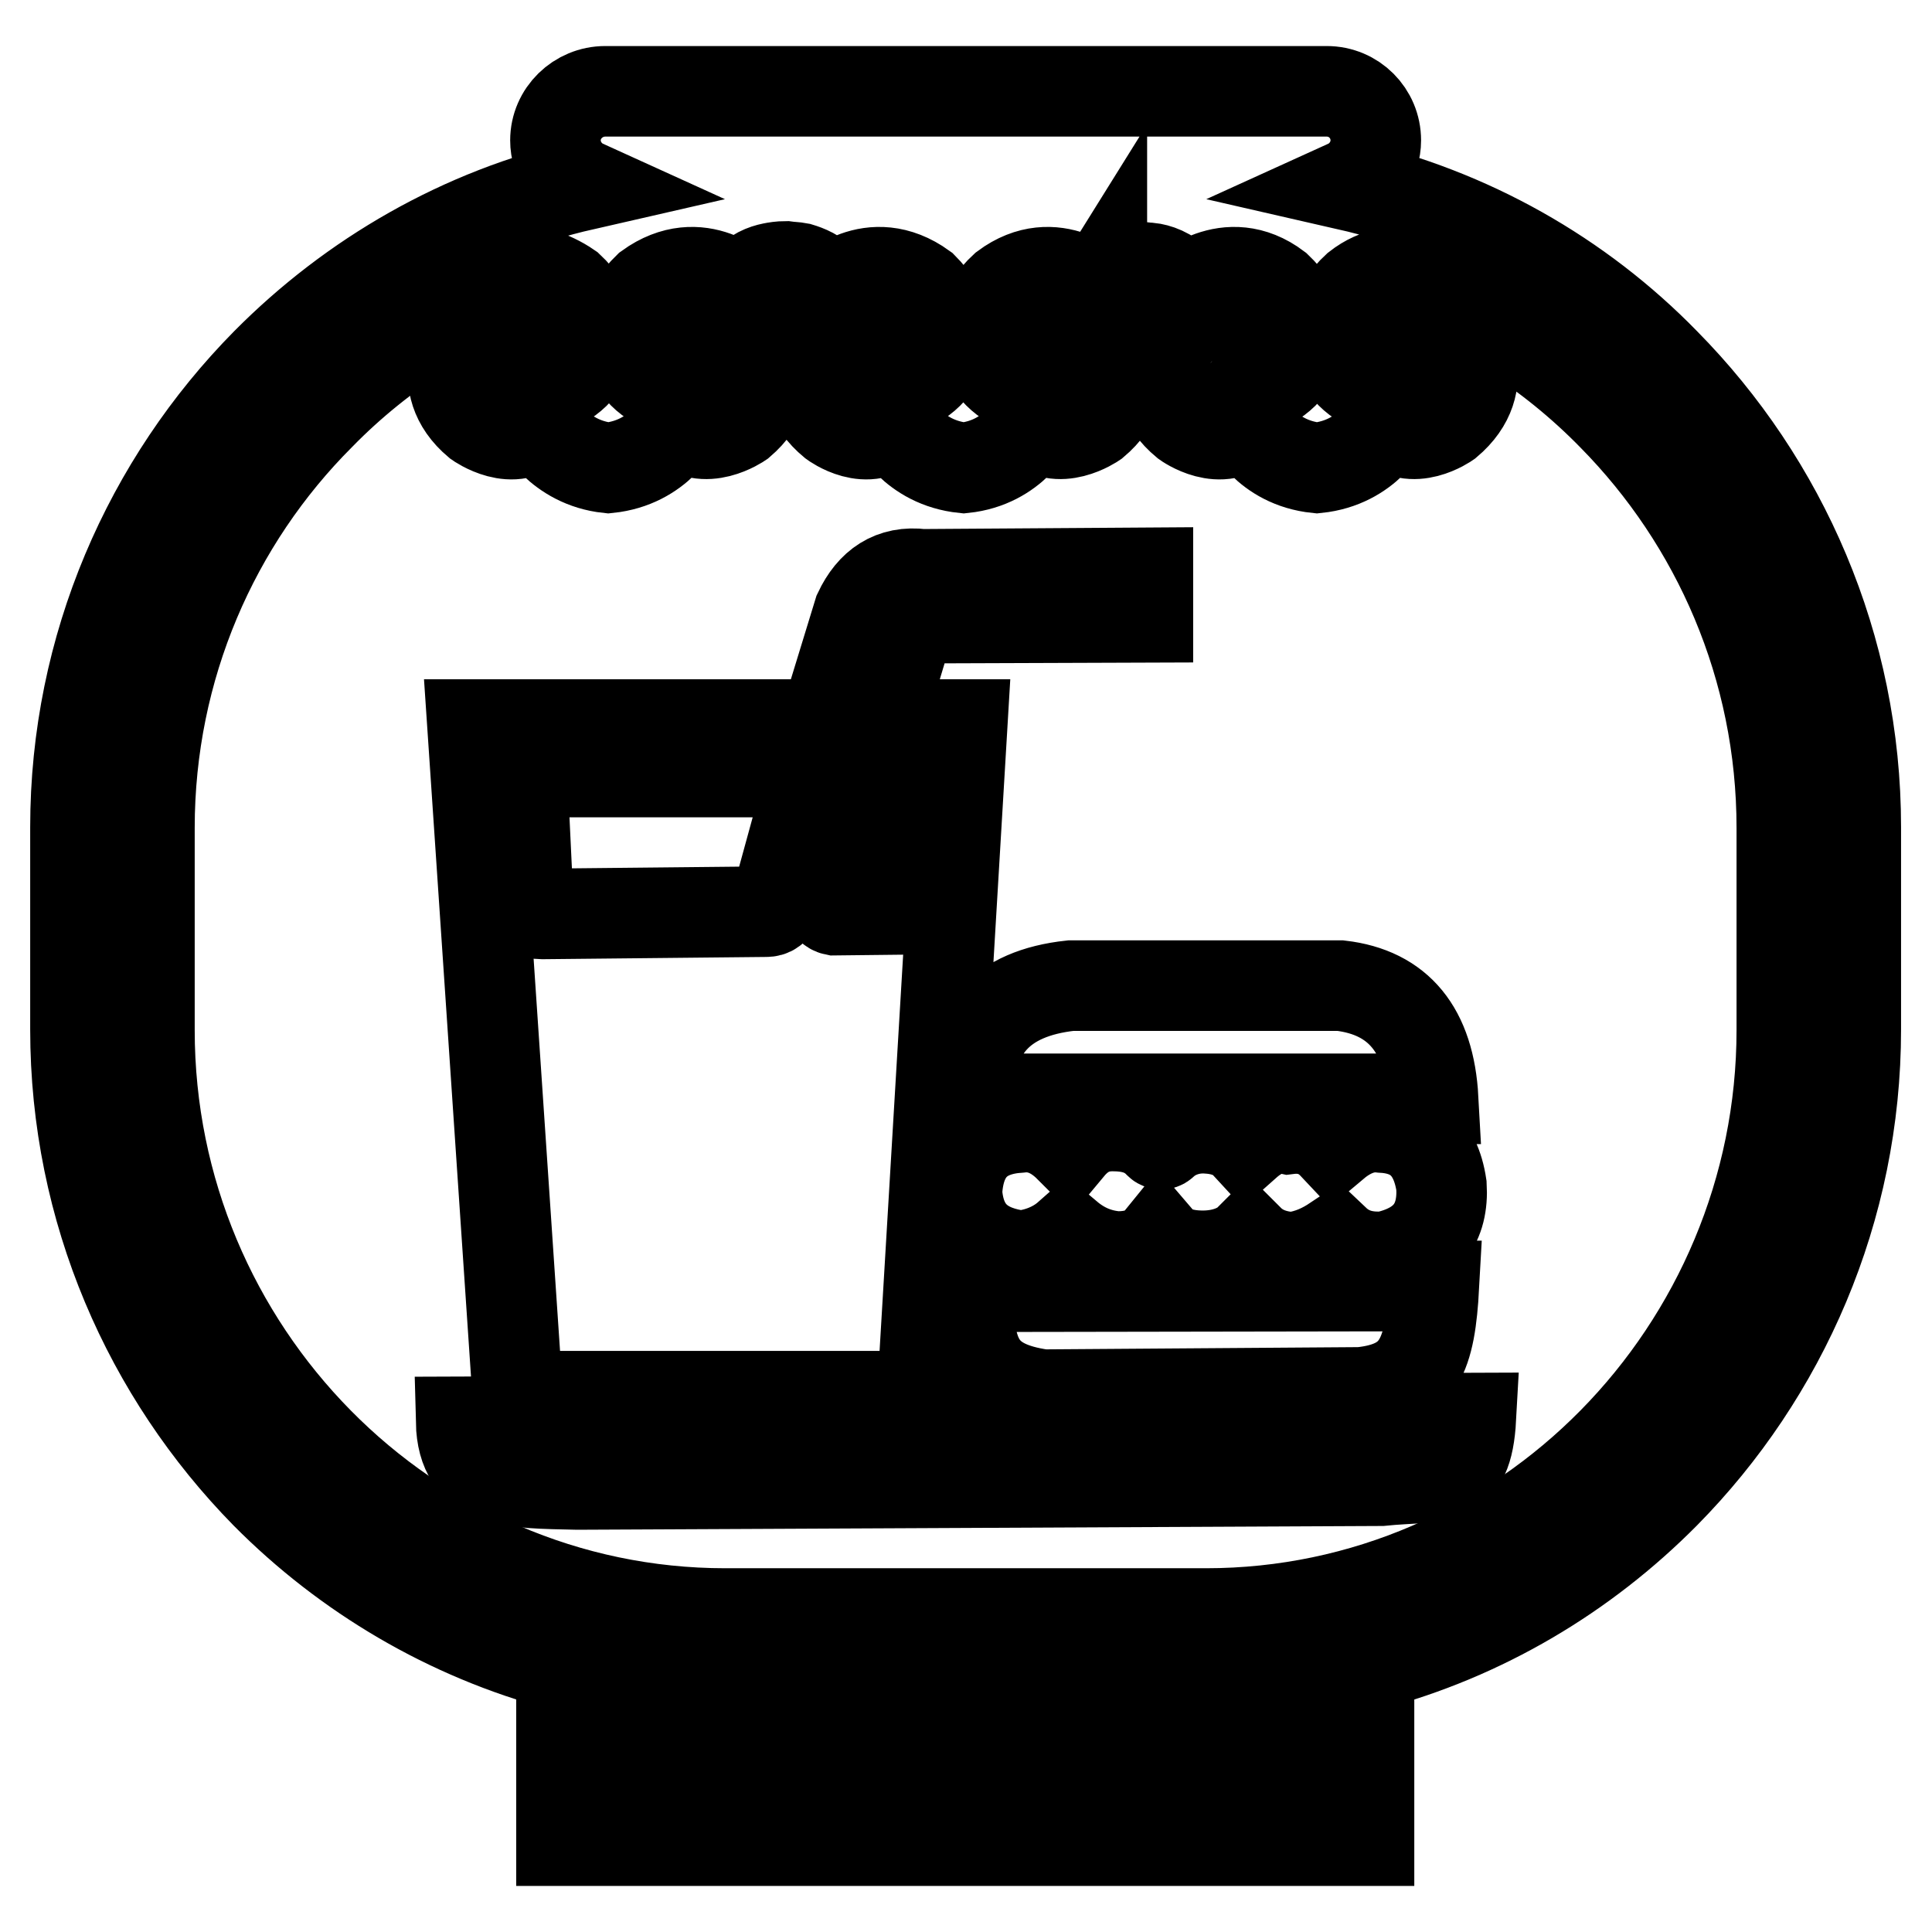
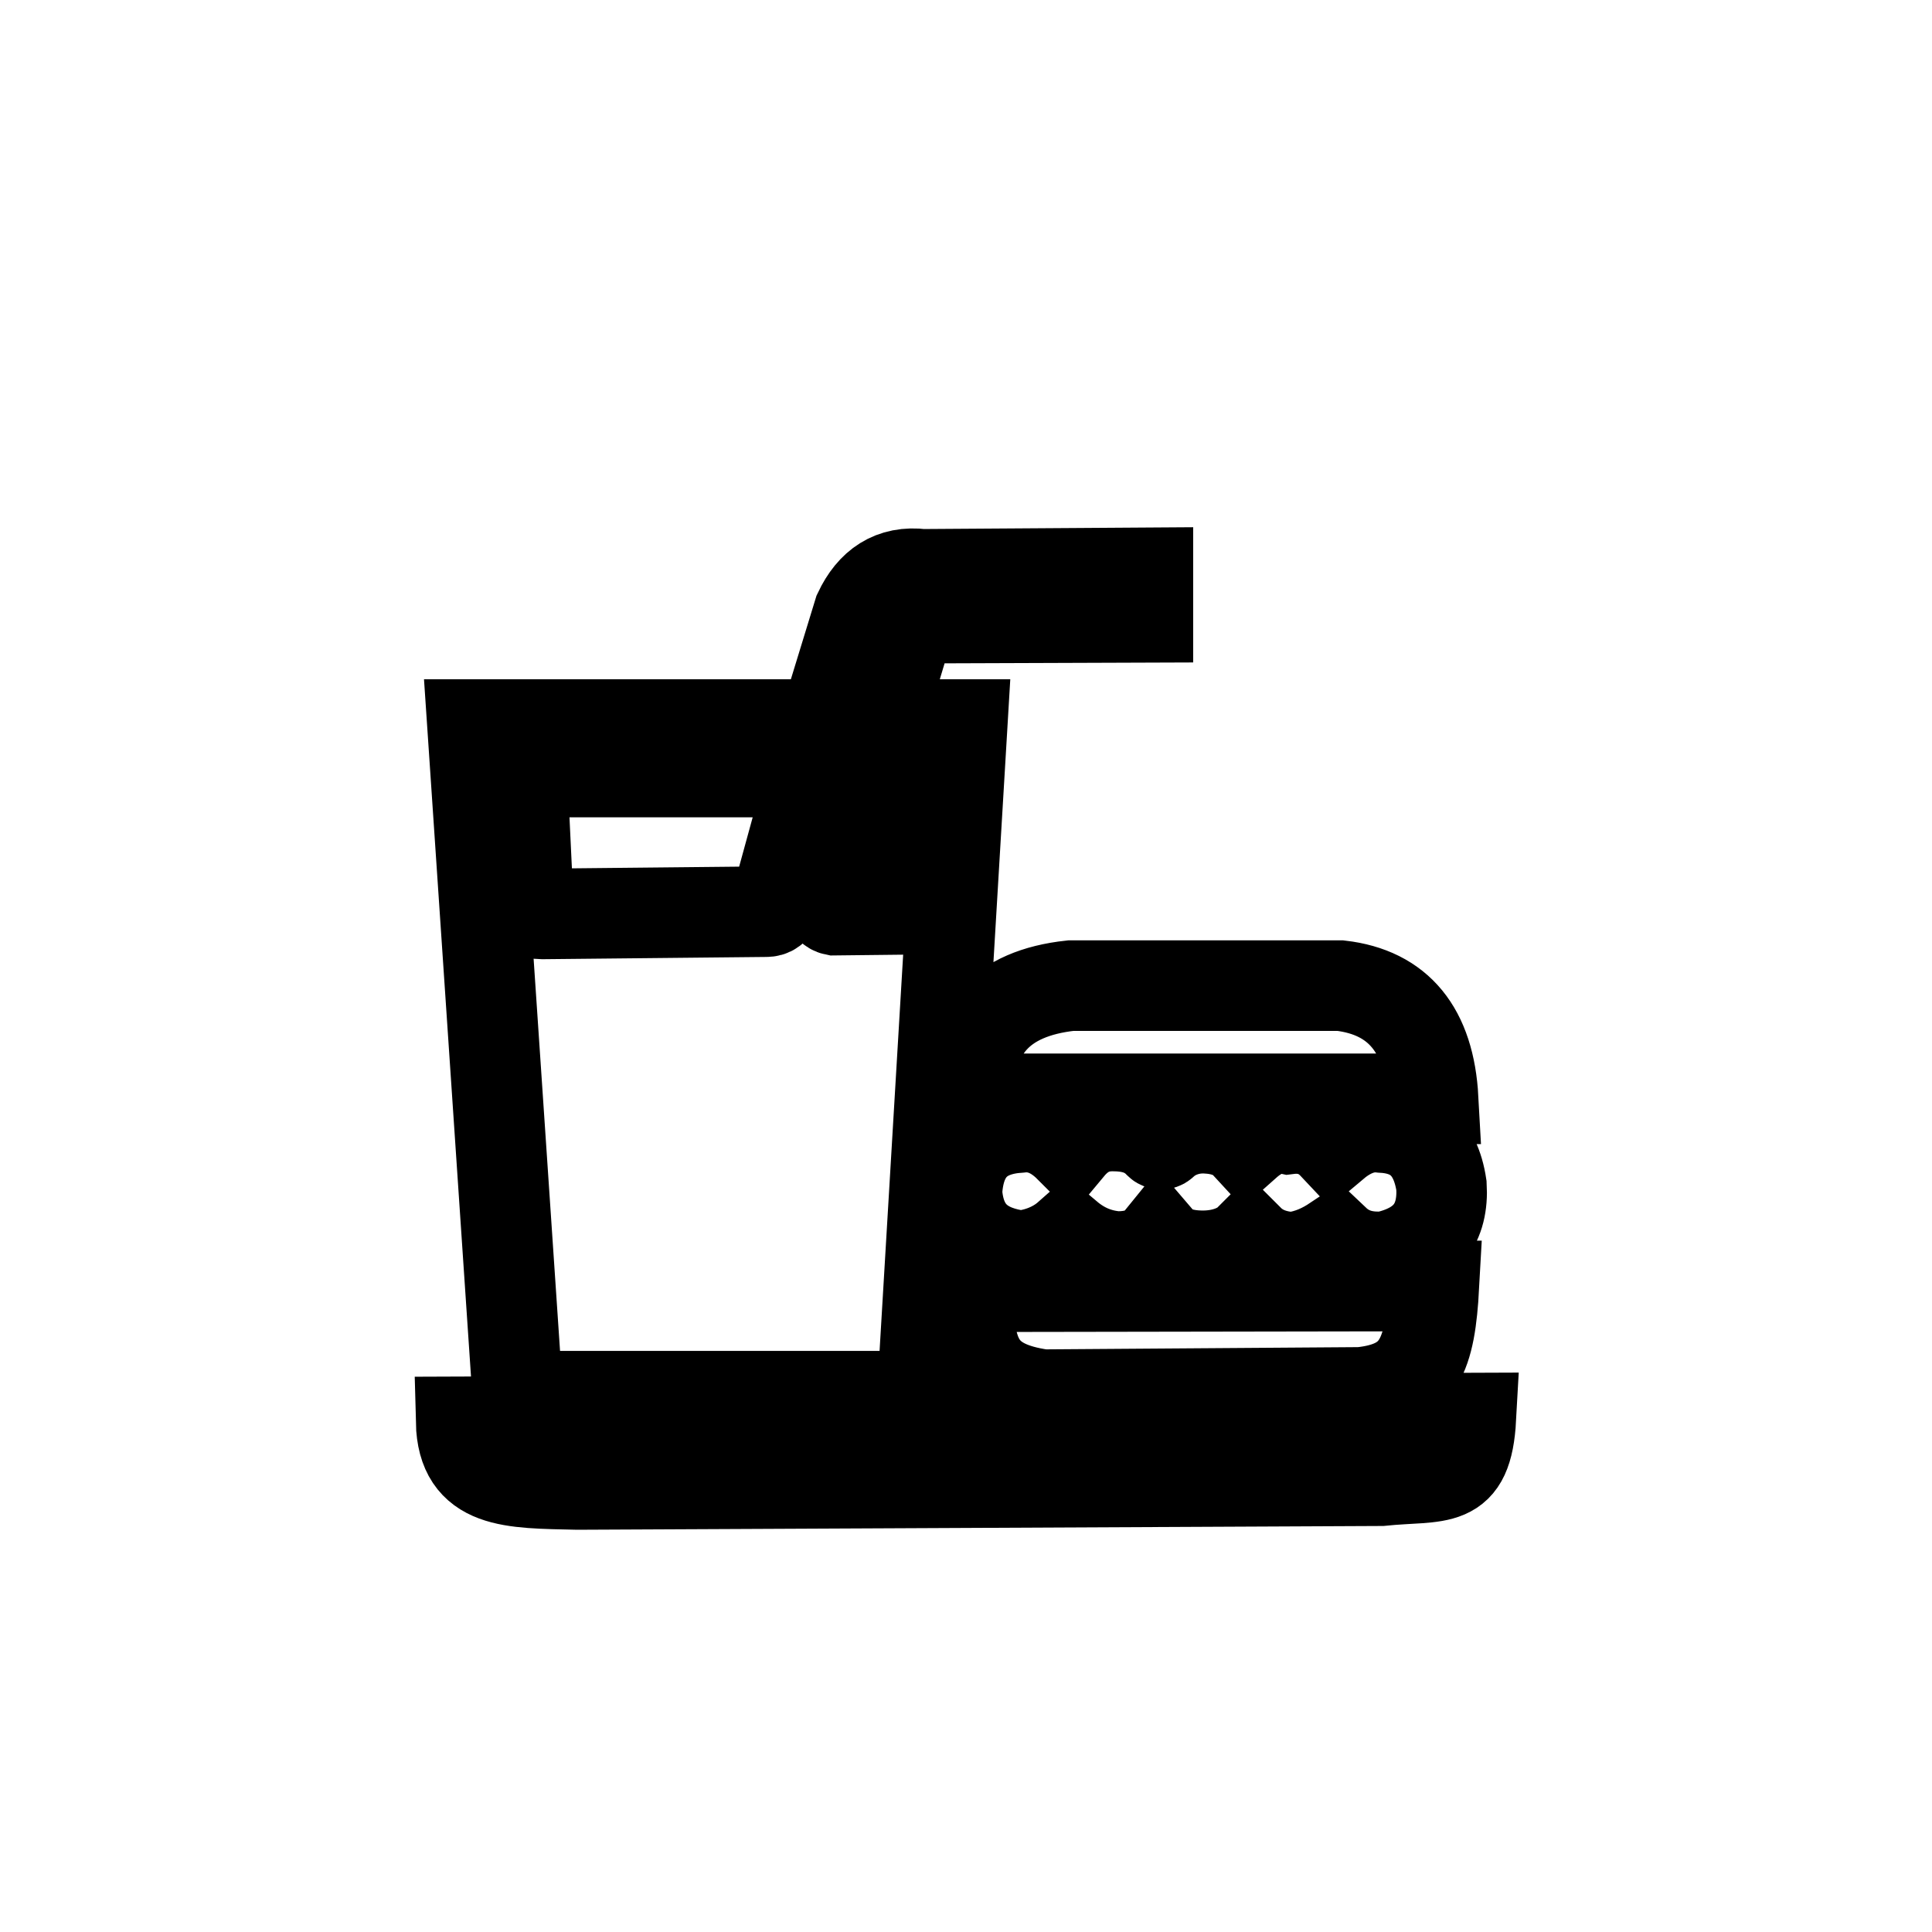
<svg xmlns="http://www.w3.org/2000/svg" version="1.1" x="0px" y="0px" viewBox="0 0 256 256" enable-background="new 0 0 256 256" xml:space="preserve">
  <g>
    <g>
      <path stroke-width="12" fill-opacity="0" stroke="#000000" d="M62.6,96l45.5,0c0.8,0,1.3-0.4,1.5-1.2l4.2-13.7c1.7-3.6,4.4-5.5,8.4-5l29.9-0.2l0,5.9l-28.3,0.1c-2,0.3-3.3,1.3-4,3l-2.8,9.3c-0.3,1.3,0,2,1,1.8h9.5l-5.3,89H68.6L62.6,96L62.6,96z M76.5,196.7L76.5,196.7l106.5-0.5c7.8-0.8,11.4,0.8,11.9-8.3l-133.8,0.5C61.3,196.7,67.7,196.5,76.5,196.7L76.5,196.7z M138.2,184.8L138.2,184.8l42.1-0.3c7.8-0.8,9.2-5,9.7-14.1l-61.6,0.1C128.1,179.5,129.6,183.6,138.2,184.8L138.2,184.8z M135.1,149.4L135.1,149.4c-4.9,0.3-8,2.8-8.3,8.6c0.4,5.6,3.7,7.8,8.4,8.4c2.3-0.2,4.6-1.1,6.3-2.6c1.9,1.6,4,2.5,6.5,2.7c2.4,0,4.3-0.6,5.6-2.2c1.2,1.4,3.1,2.1,5.8,2.1c2.7,0,4.9-0.9,6.1-2.1c1.5,1.5,3.5,2.2,5.8,2.3c2.3-0.3,4.1-1.2,5.6-2.2c1.9,1.8,4.2,2.3,6.7,2.1c5.4-1.2,7.7-4.4,7.4-9.4c-0.8-5.4-3.8-7.5-7.9-7.7c-2.4-0.3-4.5,0.7-6.4,2.3c-1.6-1.7-3.6-2.4-6-2.1c-1.9-0.4-3.8,0.4-5.6,2c-1.2-1.3-3-2-5.3-2.1c-1.9-0.1-4.1,0.5-5.7,2c-0.2,0.2-0.4,0.1-0.5,0c-1.7-1.8-3.8-2.3-6.2-2.3c-2.4,0-4.2,1-5.7,2.8C139.7,150,137.5,149.1,135.1,149.4L135.1,149.4z M141.9,130.6L141.9,130.6c-9.3,1-13.8,6-13.4,15h61.4c-0.5-9.1-4.6-14.1-12.3-15H141.9L141.9,130.6z M69.2,103L69.2,103l0.8,16.8c0.3,0.9,0.8,1.3,1.8,1.3l29.7-0.3c0.7,0,1.1-0.3,1.3-1l4.5-16.4c-0.1-0.6-0.4-1-0.9-1.1l-36.3,0C69.6,102.4,69.3,102.6,69.2,103L69.2,103z M120.5,119.8L120.5,119.8l0.8-16.4c-0.3-0.9-0.5-1.1-1.3-1.1l-4.4-0.1c-0.7,0-1.1,0.4-1.3,1l-4.6,16.3c0.1,0.6,0.4,1,0.9,1.1l9-0.1C120.2,120.5,120.5,120.3,120.5,119.8z" />
-       <path stroke-width="12" fill-opacity="0" stroke="#000000" d="M80.2,12.1h95.6l0,0c3.6,0,6.5,2.9,6.5,6.5c0,2.6-1.6,4.9-3.8,5.9c16.2,3.7,30.8,12,42.1,23.6c15.6,15.8,25.3,37.6,25.3,61.5v26.8c0,23.9-9.7,45.7-25.3,61.5c-10.7,10.8-24.1,18.8-39.2,22.8v23.2h-11.2v-21c-2.7,0.3-5.3,0.6-8,0.6v20.4h-11.1v-20.3h-8v20.3H132v-20.3h-8v20.3h-11.1v-20.3h-8v20.3H93.6v-20.4c-2.7-0.1-5.4-0.3-8-0.6v21H74.4v-23.2c-15-4-28.5-12-39.2-22.8C19.7,182.1,10,160.4,10,136.4v-26.8c0-23.9,9.7-45.7,25.3-61.5c11.4-11.5,25.9-19.9,42.1-23.6c-2.2-1-3.8-3.3-3.8-5.9C73.6,15,76.6,12.1,80.2,12.1L80.2,12.1z M183.8,36.2c-1.3,0.3-2.6,0.8-4,1.9c-6.1,5.6-2.1,13.1,4.1,13.7c0,0,3.2,0,4.3-1.4c0,0-3.2-0.7-2.8-4.9c1.1-3.9,5.7-3.4,7-2c1.4,0.8,5.7,7.2-0.6,12.5c0,0-4.8,3.4-8-0.1c0,0-2.5,5.4-9.3,6.1c-6.8-0.7-9.2-6.1-9.2-6.1c-3.4,3.6-8.2,0.1-8.2,0.1c-6.3-5.2-1.8-11.7-0.6-12.5c1.4-1.4,5.9-1.9,7.2,2c0.2,4.2-3,4.9-3,4.9c1.1,1.4,4.3,1.4,4.3,1.4c6.5-0.6,10.2-8,4.2-13.7c-6.6-5-12.6,0.8-12.6,0.8s0.1-0.7-0.4-1.4v0c-1.3-1.4-2.9-1.9-3.9-2l0,0l0,0c-0.4,0-0.8-0.1-1.2-0.1c-0.4,0-0.8,0-1.2,0.1c-1,0.2-2.7,0.6-3.9,2v-0.1c-0.5,0.8-0.3,1.5-0.3,1.5s-5.9-5.8-12.6-0.8c-6.1,5.6-2.1,13.1,4.1,13.7c0,0,3.2,0,4.3-1.4c0,0-3.6-0.7-3-4.9c1.1-3.9,5.7-3.4,7.2-2c1.2,0.8,5.6,7.2-0.7,12.5c0,0-4.9,3.4-8.1-0.1c0,0-2.5,5.4-9.2,6.1c-6.8-0.7-9.3-6.1-9.3-6.1c-3.3,3.6-8,0.1-8,0.1c-6.3-5.2-2-11.7-0.6-12.5c1.4-1.4,5.9-1.9,7,2c0.4,4.2-2.9,4.9-2.9,4.9c0.8,1.4,4,1.4,4,1.4c6.6-0.6,10.1-8,4.4-13.7c-6.9-5-12.6,0.8-12.6,0.8s0.1-0.6-0.4-1.4l0,0c-1.1-1.2-2.4-1.7-3.4-2c-0.5-0.1-1.1-0.1-1.8-0.2c-0.7,0-1.3,0.1-1.8,0.2c-1,0.2-2.4,0.7-3.4,2c-0.4,0.7-0.4,1.4-0.4,1.4s-5.7-5.8-12.6-0.8c-5.8,5.6-2.1,13.1,4.3,13.7c0,0,3.2,0,4.3-1.4c0,0-3.4-0.7-2.8-4.9c0.8-3.9,5.5-3.4,6.9-2c1.3,0.8,5.7,7.2-0.5,12.5c0,0-4.9,3.4-8.2-0.1c0,0-2.5,5.4-9.3,6.1c-6.6-0.7-9.3-6.1-9.3-6.1c-3.1,3.6-8,0.1-8,0.1c-6.2-5.2-1.9-11.7-0.5-12.5c1.4-1.4,5.8-1.9,6.9,2c0.5,4.2-2.9,4.9-2.9,4.9c1,1.4,4.3,1.4,4.3,1.4c6.4-0.6,10.4-8,4.3-13.7c-1.3-0.9-2.5-1.4-3.6-1.8C60.8,40.2,50.6,46.6,42.4,55c-14,14-22.6,33.4-22.6,54.7v26.8c0,21.3,8.6,40.6,22.4,54.6c13.8,14,32.9,22.7,53.9,22.7h63.7c21,0,40.1-8.7,53.9-22.7c13.8-14,22.4-33.4,22.4-54.6v-26.8c0-21.3-8.6-40.6-22.4-54.6C205.4,46.6,195.2,40.1,183.8,36.2z" />
    </g>
  </g>
</svg>